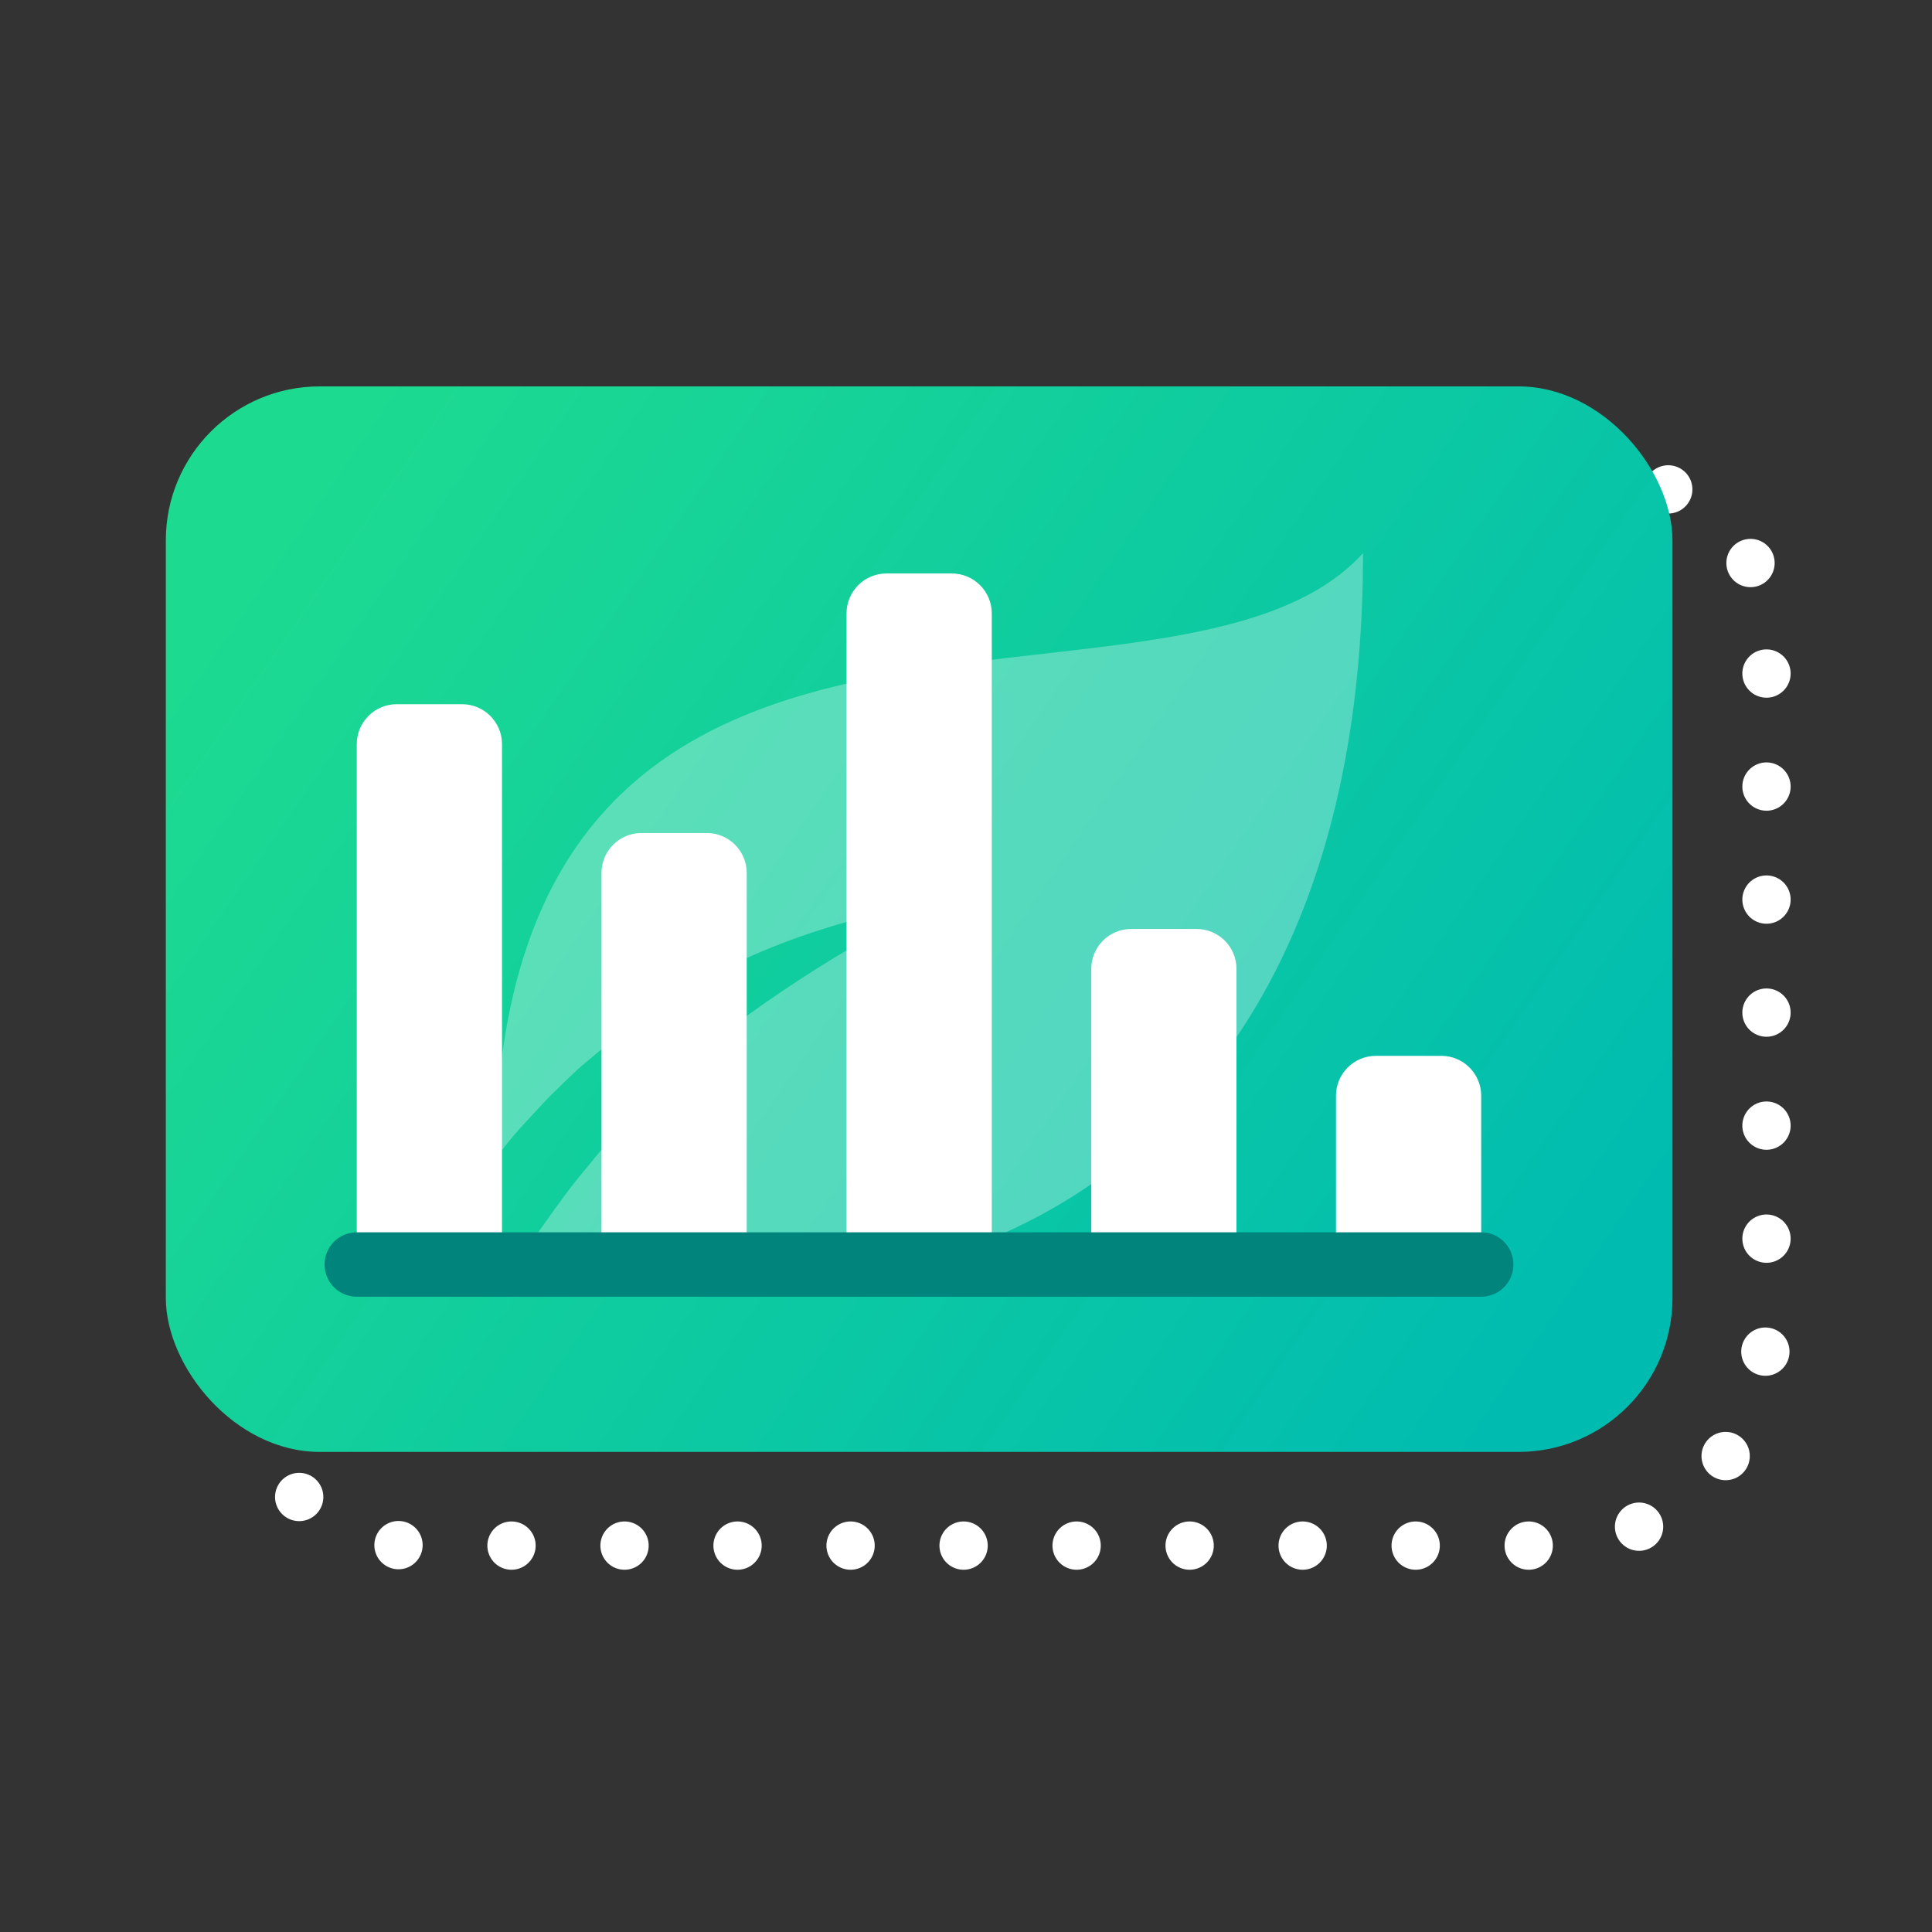
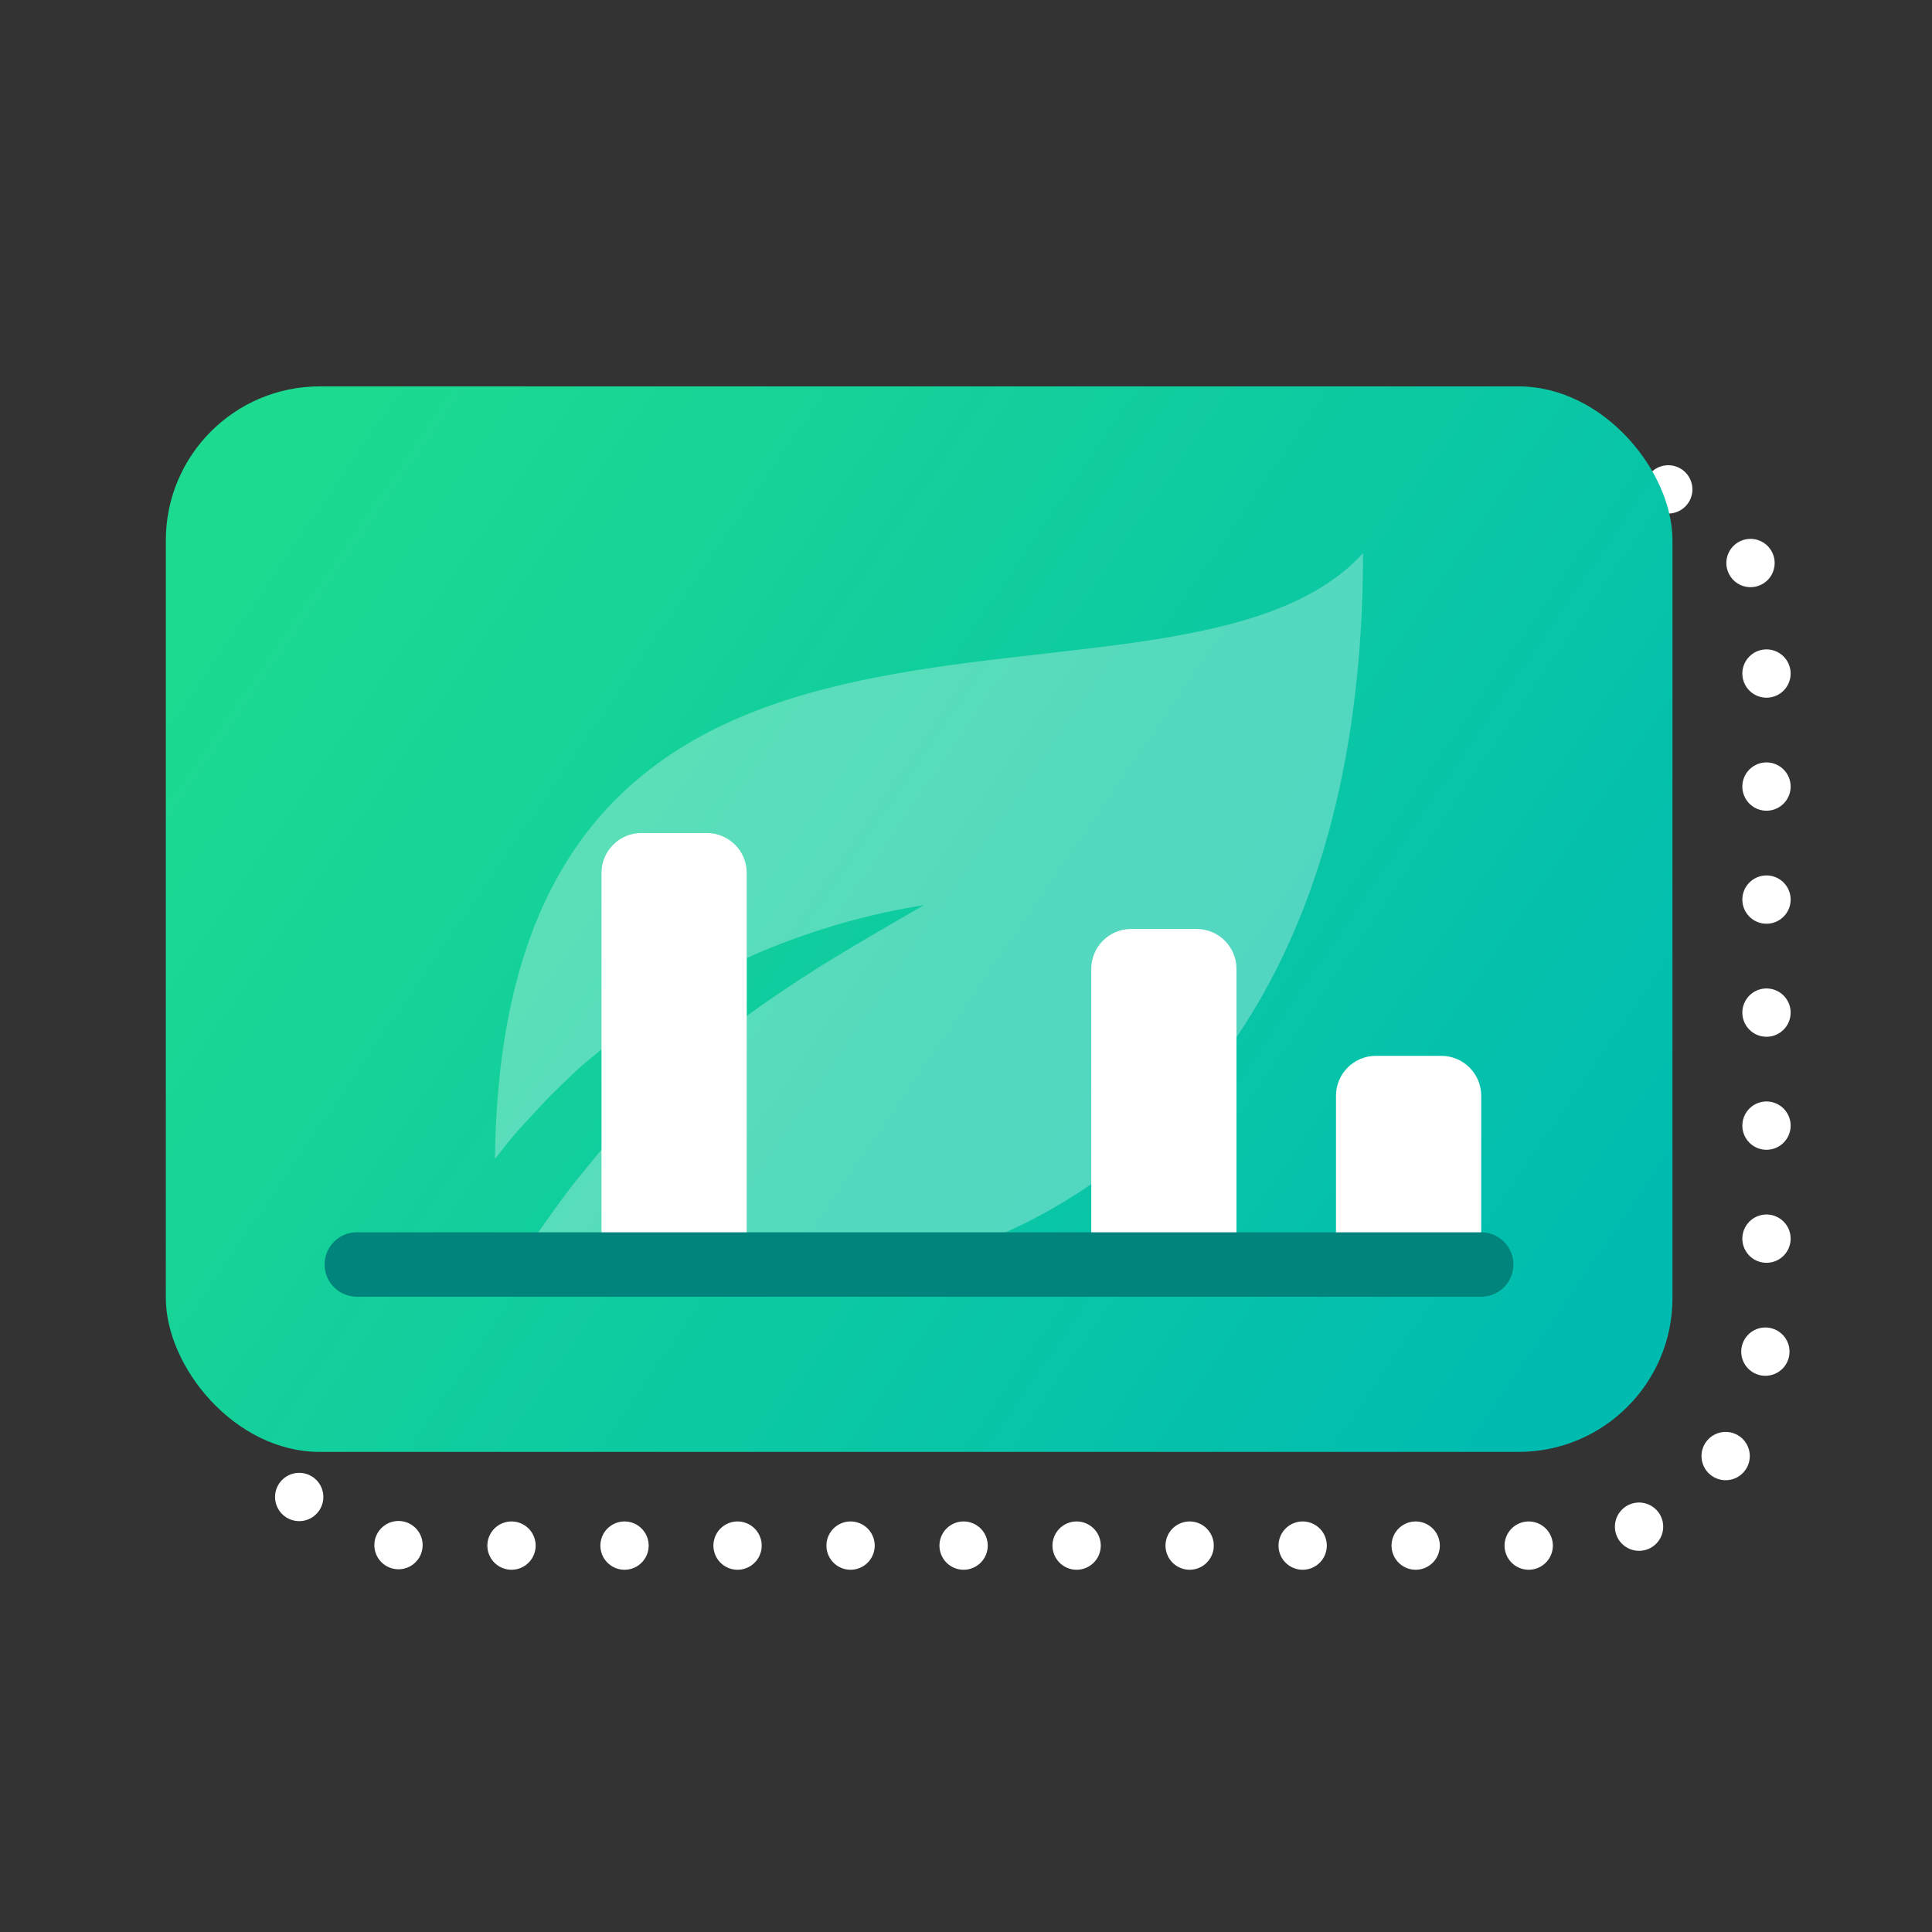
<svg xmlns="http://www.w3.org/2000/svg" id="Layer_1" data-name="Layer 1" viewBox="0.0 0.0 60.0 60.0" width="60.0" height="60.0">
  <rect x="0.0" y="0.0" width="60.0" height="60.0" fill="#333333" stroke="none" />
  <defs>
    <style>
      .cls-1 {
        fill: url(#linear-gradient);
      }

      .cls-1, .cls-2, .cls-3 {
        stroke-width: 0px;
      }

      .cls-2 {
        opacity: .3;
      }

      .cls-2, .cls-3 {
        fill: #fff;
      }

      .cls-4 {
        stroke: #fff;
        stroke-dasharray: 0 0 0 3.51;
        stroke-linejoin: round;
        stroke-width: 1.5px;
      }

      .cls-4, .cls-5 {
        fill: none;
        stroke-linecap: round;
      }

      .cls-5 {
        stroke: #00847b;
        stroke-miterlimit: 10;
        stroke-width: 2px;
      }
    </style>
    <linearGradient id="linear-gradient" x1="9.2" y1="15.25" x2="48.31" y2="42.14" gradientUnits="userSpaceOnUse">
      <stop offset="0" stop-color="#1dda91" />
      <stop offset="1" stop-color="#00bcb0" />
    </linearGradient>
  </defs>
  <path class="cls-4" d="M8.06,43.33v-23.75c0-2.58,2.09-4.67,4.67-4.67h37.46c2.58,0,4.67,2.09,4.67,4.67v21.71c0,3.71-3,6.71-6.71,6.71H12.73c-2.58,0-4.67-2.09-4.67-4.67Z" />
  <rect class="cls-1" x="5.15" y="12" width="46.79" height="33.09" rx="4.78" ry="4.78" />
  <path class="cls-2" d="M15.37,35.99c.25-.31.5-.64.77-.94.3-.33.61-.66.92-.99.32-.31.64-.63.97-.93l1.03-.86c1.4-1.12,2.97-2.02,4.59-2.72,1.63-.68,3.32-1.17,5.04-1.44-1.51.88-3,1.72-4.38,2.66-1.4.93-2.69,1.96-3.88,3.08l-.86.87-.83.91-.78.95c-.26.32-.5.65-.74.98-.25.35-.5.7-.74,1.05,9.02,3.72,25.85.39,25.85-21.43-5.9,6.46-26.72-2.19-26.96,18.82Z" />
-   <path class="cls-3" d="M12.32,21.87h2.03c.68,0,1.24.55,1.24,1.24v16.16h-4.51v-16.16c0-.68.55-1.24,1.24-1.24Z" />
  <path class="cls-3" d="M19.92,25.87h2.03c.68,0,1.24.55,1.24,1.24v12.16h-4.51v-12.16c0-.68.55-1.24,1.24-1.24Z" />
-   <path class="cls-3" d="M27.53,17.81h2.03c.68,0,1.24.55,1.24,1.24v20.22h-4.51v-20.22c0-.68.55-1.24,1.24-1.24Z" />
  <path class="cls-3" d="M35.13,28.85h2.03c.68,0,1.24.55,1.24,1.24v9.17h-4.51v-9.17c0-.68.55-1.24,1.24-1.24Z" />
  <path class="cls-3" d="M42.73,32.79h2.03c.68,0,1.24.55,1.24,1.24v5.24h-4.51v-5.24c0-.68.55-1.24,1.24-1.24Z" />
  <line class="cls-5" x1="11.08" y1="39.27" x2="46" y2="39.27" />
</svg>